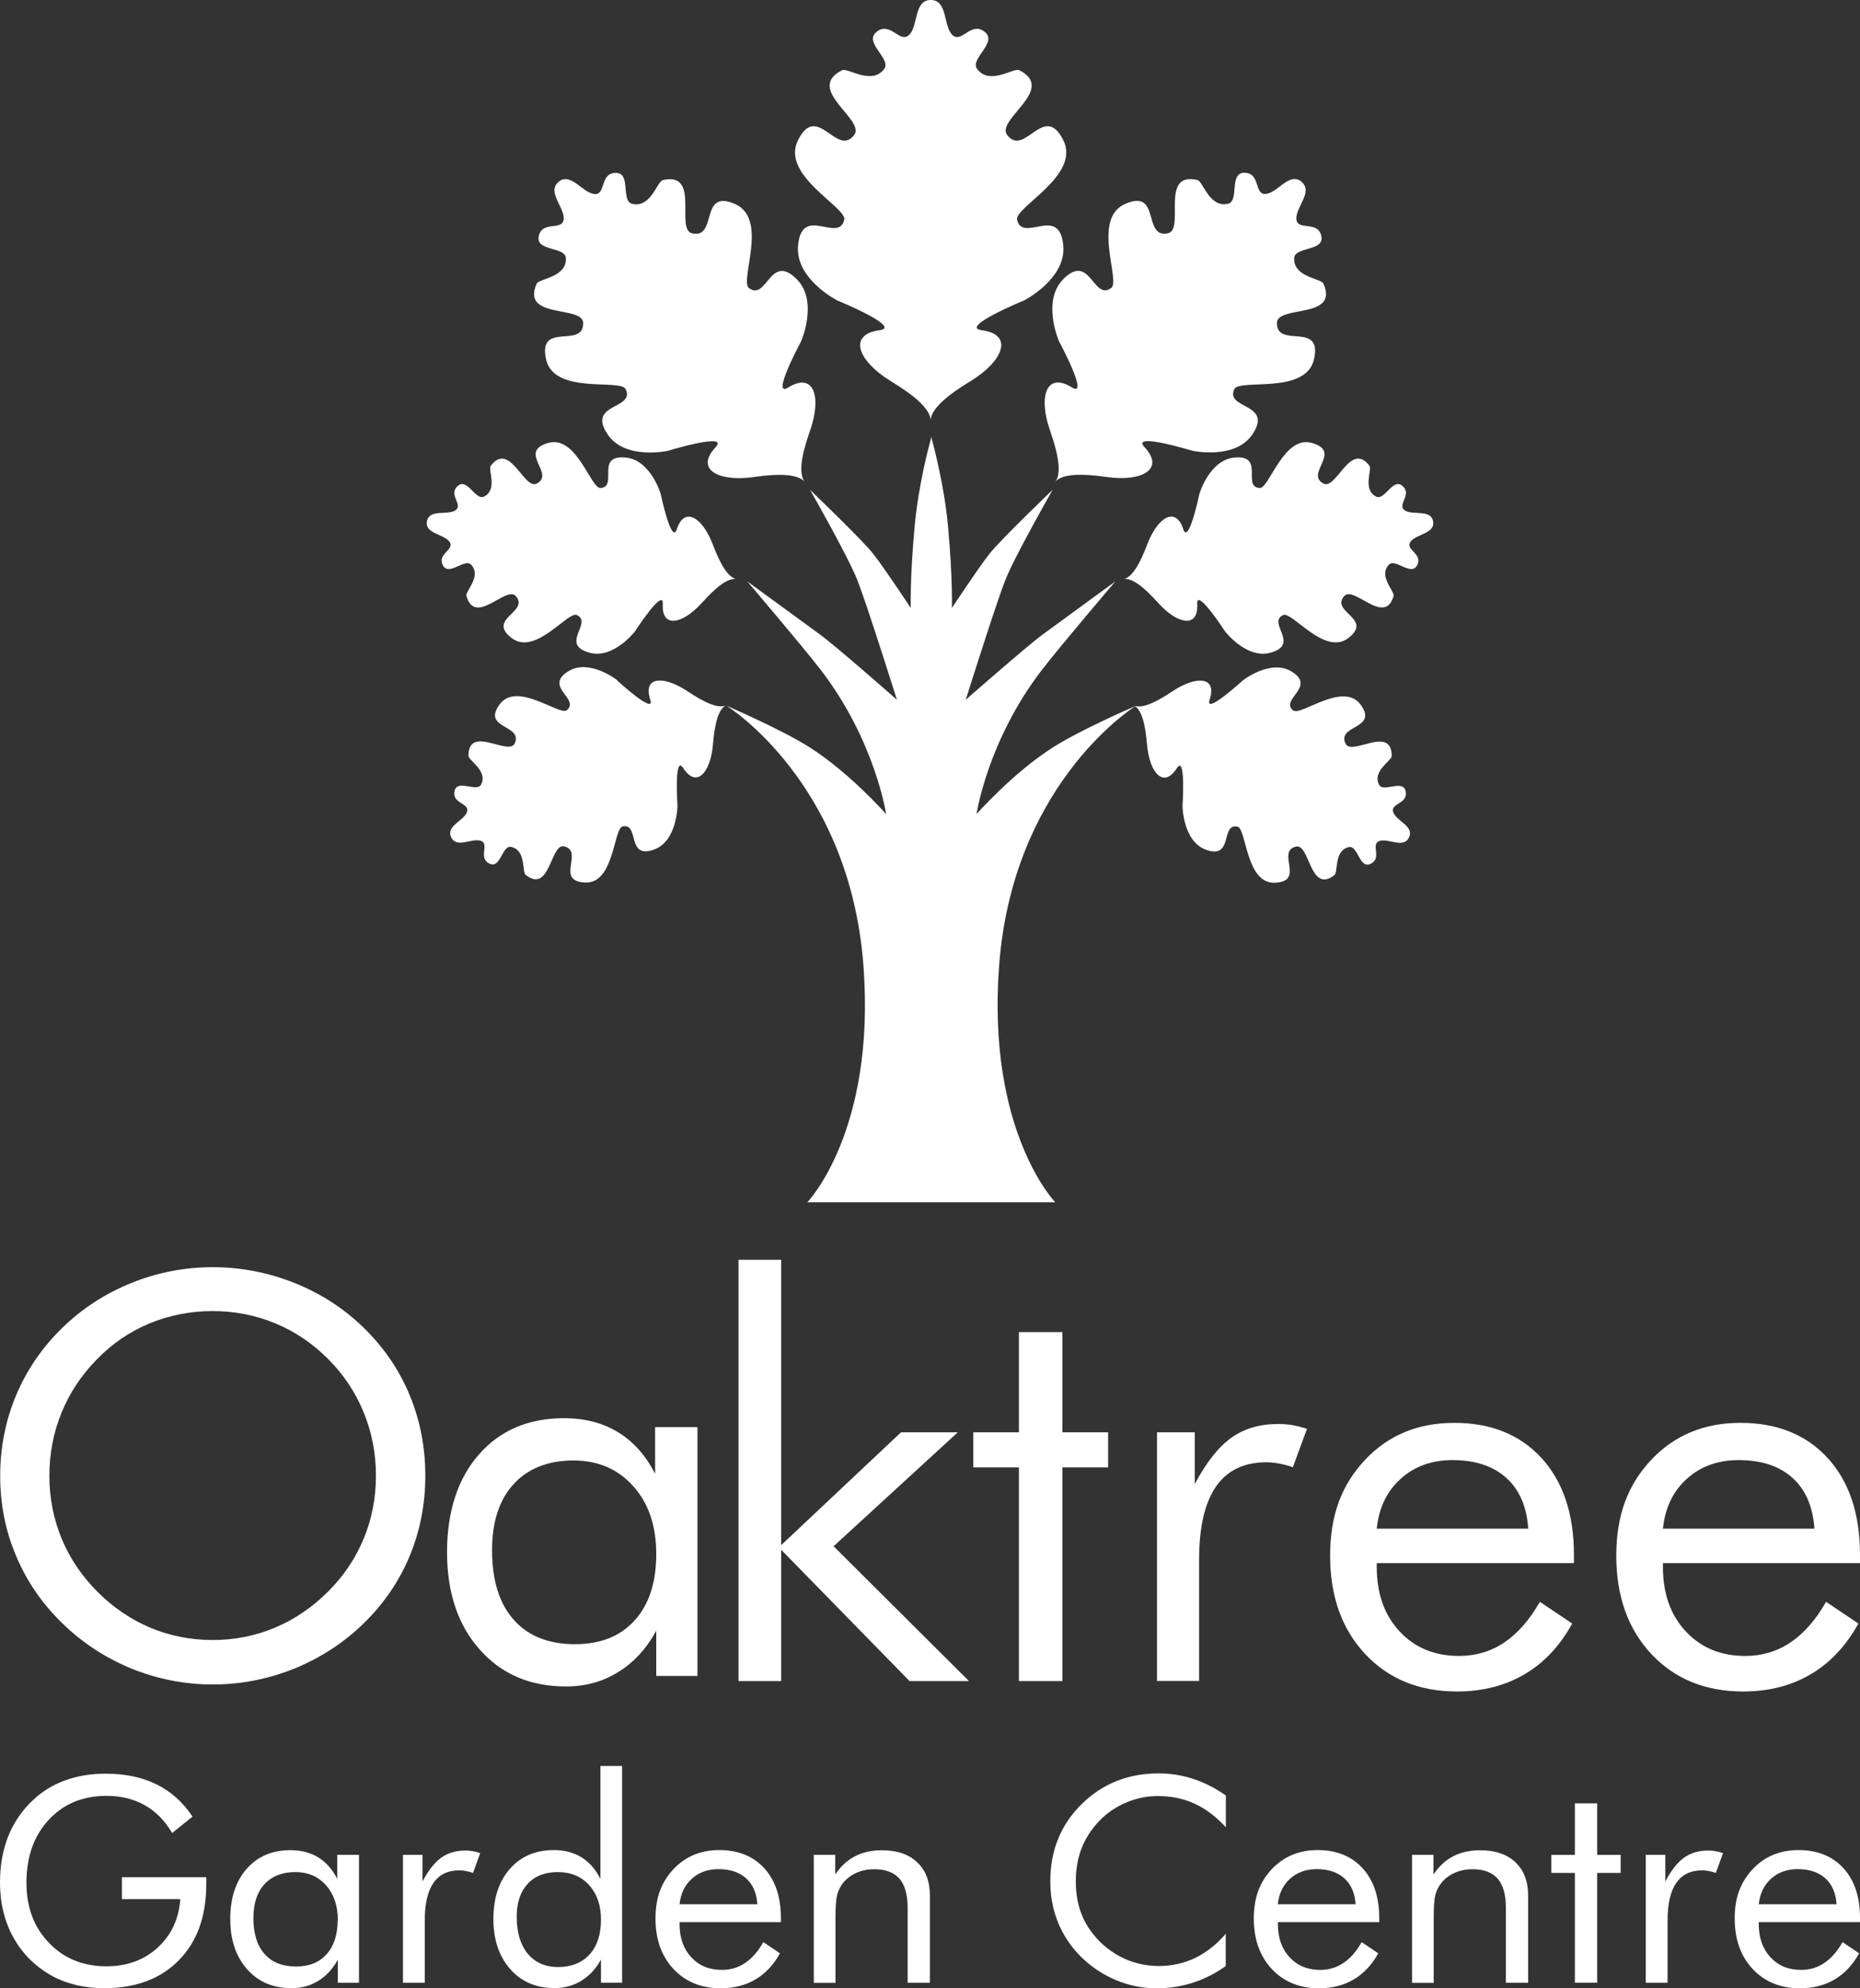
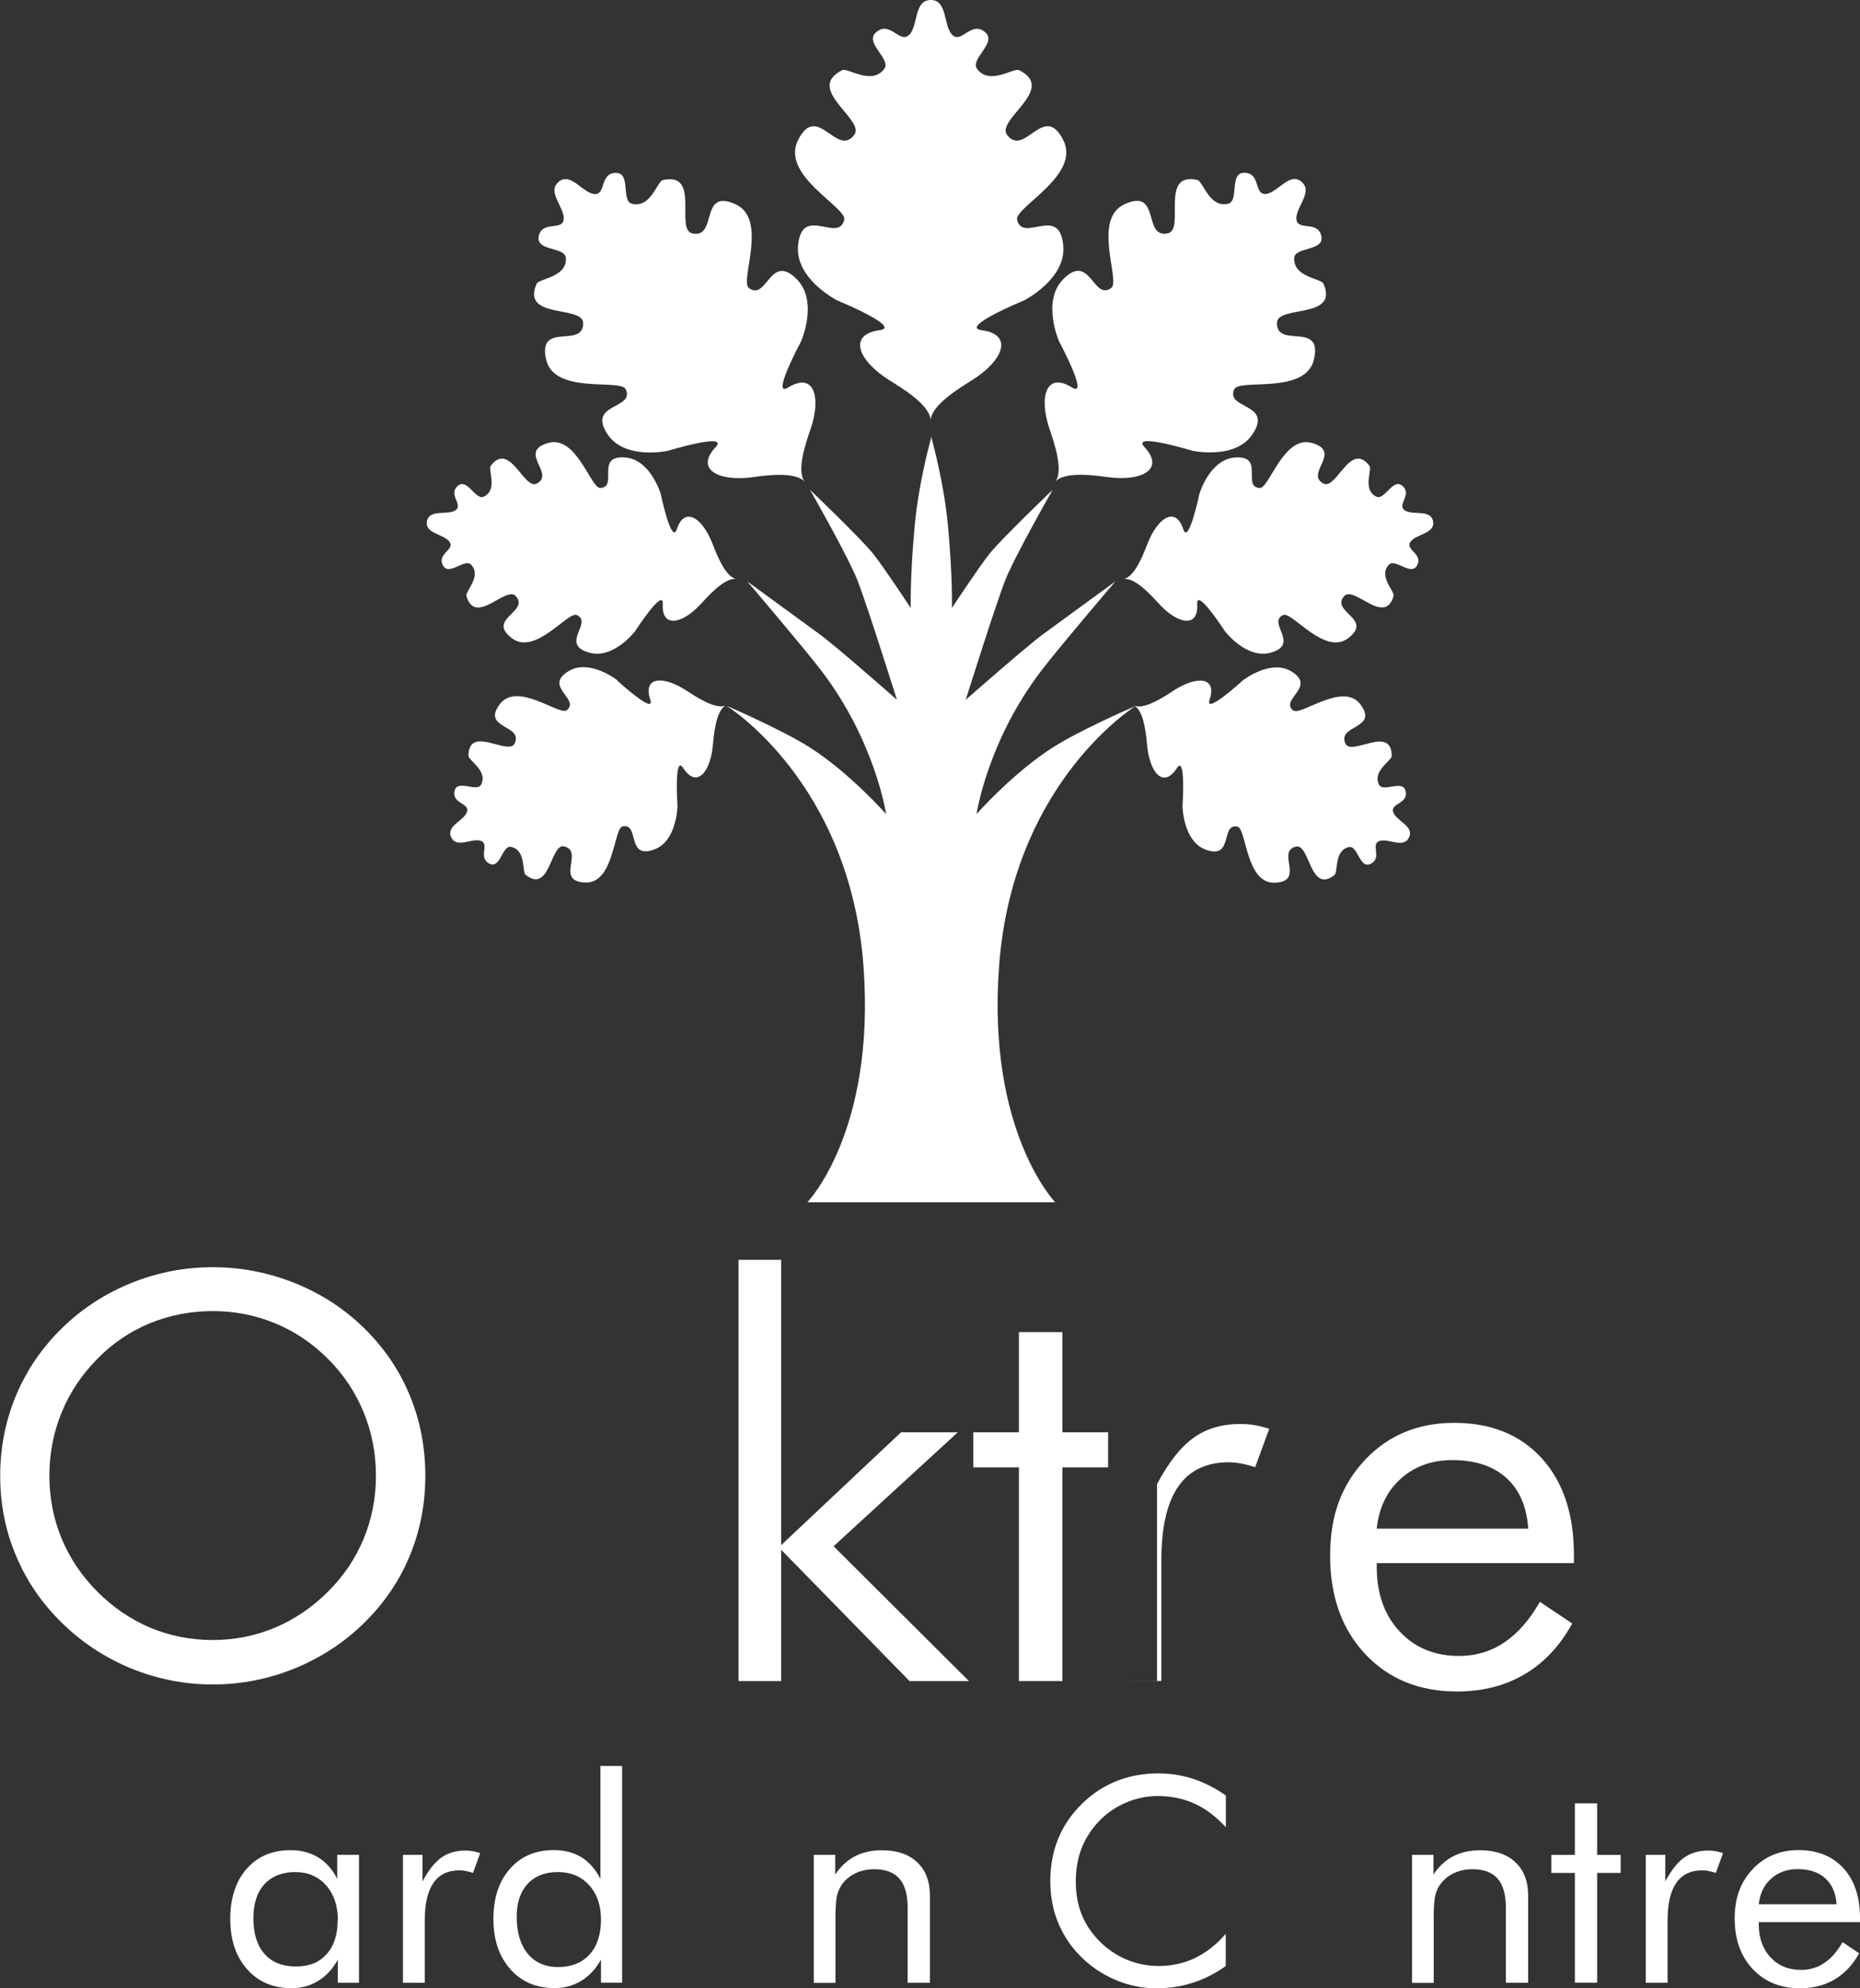
<svg xmlns="http://www.w3.org/2000/svg" id="Layer_2" data-name="Layer 2" viewBox="0 0 196.22 209.74">
  <rect x="0" y="0" width="196.22" height="209.74" fill="#333333" stroke="none" />
  <defs>
    <style>      .cls-1 {        fill-rule: evenodd;      }      .cls-1, .cls-2 {        fill: #fff;        stroke-width: 0px;      }    </style>
  </defs>
  <g id="Layer_1-2" data-name="Layer 1">
    <g>
      <path class="cls-1" d="M22.44,173.01c2.29,0,4.47-.43,6.56-1.3,2.07-.87,3.94-2.14,5.61-3.81,1.64-1.63,2.9-3.5,3.76-5.59.86-2.08,1.29-4.29,1.29-6.63s-.43-4.58-1.3-6.7c-.87-2.12-2.12-3.99-3.75-5.62-1.64-1.64-3.5-2.9-5.58-3.76-2.08-.86-4.28-1.29-6.59-1.29s-4.55.43-6.64,1.29c-2.08.86-3.93,2.11-5.54,3.76-1.64,1.66-2.9,3.54-3.76,5.65-.86,2.1-1.29,4.33-1.29,6.67s.43,4.53,1.28,6.6c.85,2.06,2.1,3.94,3.77,5.62,1.68,1.68,3.55,2.95,5.61,3.82,2.07.86,4.25,1.29,6.57,1.29h0ZM44.87,155.69c0,3-.56,5.83-1.66,8.48-1.11,2.66-2.73,5.02-4.84,7.08-2.12,2.07-4.57,3.65-7.33,4.78-2.77,1.11-5.64,1.67-8.59,1.67s-5.82-.56-8.57-1.67c-2.74-1.13-5.18-2.71-7.3-4.78-2.14-2.08-3.77-4.45-4.88-7.11-1.13-2.65-1.68-5.47-1.68-8.45s.56-5.83,1.68-8.5c1.12-2.66,2.74-5.04,4.88-7.12,2.1-2.05,4.54-3.62,7.29-4.73,2.75-1.11,5.62-1.66,8.58-1.66s5.85.56,8.61,1.66c2.77,1.11,5.21,2.68,7.31,4.73,2.11,2.06,3.74,4.43,4.84,7.09,1.11,2.67,1.66,5.51,1.66,8.53h0Z" />
-       <path class="cls-1" d="M69.23,163.93c0-2.97-.81-5.35-2.43-7.15-1.61-1.81-3.72-2.71-6.32-2.71s-4.8.83-6.3,2.5c-1.52,1.66-2.27,3.98-2.27,6.97,0,3.17.76,5.62,2.28,7.33,1.52,1.72,3.68,2.58,6.47,2.58,2.67,0,4.78-.83,6.29-2.51,1.52-1.67,2.28-4.01,2.28-7.01h0ZM73.58,150.56v26.24h-4.35v-4.77c-1.05,1.92-2.4,3.38-4.03,4.37-1.63,1.01-3.46,1.51-5.49,1.51-3.77,0-6.8-1.29-9.1-3.89-2.3-2.58-3.45-6.02-3.45-10.28s1.12-7.75,3.36-10.3c2.23-2.55,5.23-3.83,8.97-3.83,2.19,0,4.1.49,5.71,1.48,1.61.98,2.93,2.45,3.91,4.39v-4.93h4.47Z" />
      <polygon class="cls-1" points="77.91 177.34 77.91 132.9 82.41 132.9 82.41 163 95.05 151.1 101.04 151.1 87.94 163.12 102.22 177.34 95.95 177.34 82.41 163.49 82.41 177.34 77.91 177.34 77.91 177.34" />
      <polygon class="cls-1" points="107.49 154.8 102.68 154.8 102.68 151.1 107.49 151.1 107.49 140.53 112.08 140.53 112.08 151.1 116.9 151.1 116.9 154.8 112.08 154.8 112.08 177.34 107.49 177.34 107.49 154.8 107.49 154.8" />
-       <path class="cls-1" d="M122.06,177.34v-26.24h3.98v5.46c1.21-2.28,2.49-3.9,3.85-4.88,1.35-.97,3-1.46,4.95-1.46.54,0,1.06.04,1.55.13.49.09.99.22,1.49.38l-1.49,4.05c-.52-.18-1.01-.3-1.47-.39-.46-.08-.9-.13-1.31-.13-2.38,0-4.15.86-5.33,2.56-1.18,1.71-1.78,4.29-1.78,7.73v12.78s-4.44,0-4.44,0h0Z" />
+       <path class="cls-1" d="M122.06,177.34v-26.24v5.46c1.21-2.28,2.49-3.9,3.85-4.88,1.35-.97,3-1.46,4.95-1.46.54,0,1.06.04,1.55.13.49.09.99.22,1.49.38l-1.49,4.05c-.52-.18-1.01-.3-1.47-.39-.46-.08-.9-.13-1.31-.13-2.38,0-4.15.86-5.33,2.56-1.18,1.71-1.78,4.29-1.78,7.73v12.78s-4.44,0-4.44,0h0Z" />
      <path class="cls-1" d="M161.22,161.26c-.16-2.32-.92-4.1-2.31-5.35-1.38-1.25-3.28-1.88-5.69-1.88-2.18,0-4,.66-5.45,1.97-1.46,1.31-2.3,3.06-2.53,5.26h15.97ZM166.03,164.9h-20.79v.4c0,2.81.8,5.08,2.41,6.8,1.6,1.73,3.7,2.59,6.28,2.59,1.75,0,3.35-.47,4.76-1.42,1.42-.95,2.67-2.38,3.76-4.29l3.41,2.29c-1.31,2.38-2.99,4.16-5.04,5.36-2.04,1.2-4.41,1.81-7.11,1.81-3.99,0-7.22-1.32-9.69-3.95-2.47-2.64-3.7-6.1-3.7-10.38s1.22-7.47,3.67-10.09c2.45-2.61,5.59-3.92,9.43-3.92s6.95,1.24,9.22,3.73c2.26,2.49,3.4,5.88,3.4,10.18v.89h0Z" />
-       <path class="cls-1" d="M191.41,161.26c-.16-2.32-.92-4.1-2.31-5.35-1.38-1.25-3.28-1.88-5.69-1.88-2.18,0-4,.66-5.45,1.97-1.46,1.31-2.3,3.06-2.53,5.26h15.97ZM196.22,164.9h-20.79v.4c0,2.81.8,5.08,2.41,6.8,1.61,1.73,3.7,2.59,6.28,2.59,1.75,0,3.35-.47,4.76-1.42,1.42-.95,2.67-2.38,3.76-4.29l3.41,2.29c-1.31,2.38-3,4.16-5.04,5.36-2.04,1.2-4.41,1.81-7.11,1.81-3.99,0-7.22-1.32-9.69-3.95-2.47-2.64-3.7-6.1-3.7-10.38s1.22-7.47,3.67-10.09c2.45-2.61,5.59-3.92,9.43-3.92s6.95,1.24,9.22,3.73c2.26,2.49,3.39,5.88,3.39,10.18v.89h0Z" />
      <path class="cls-1" d="M95.94,3.66c.94-1,.47-3.66,2.25-3.66s1.31,2.66,2.25,3.66c.97,1.01,1.98-1.46,3.43-.31,1.45,1.12-1.59,2.85-.79,3.92,1.31,1.77,3.8-.13,4.43.13,4.04,2.01-2.54,5.24-1.25,6.86,1.87,2.34,3.88-3.52,5.91.52,1.88,3.74-5.2,7.1-4.87,8.42.62,2.49,4.48-1.66,4.87,2.71.32,3.52-4.13,5.78-4.13,5.78,0,0-6.88,2.83-4.49,3.14,3.42.45,2.29,3.22-1.04,5.3-1.08.68-4.33,2.59-4.33,4.26,0-1.68-3.25-3.58-4.33-4.26-3.33-2.08-4.45-4.85-1.04-5.3,2.39-.31-4.49-3.14-4.49-3.14,0,0-4.45-2.26-4.13-5.78.39-4.38,4.25-.22,4.87-2.71.33-1.32-6.76-4.68-4.87-8.42,2.03-4.04,4.04,1.82,5.91-.52,1.29-1.62-5.28-4.84-1.25-6.86.63-.26,3.12,1.63,4.43-.13.79-1.07-2.24-2.8-.79-3.92,1.45-1.15,2.46,1.32,3.43.31h0ZM137.3,19.18c1.27,1.05-.62,2.66-.54,3.93.1,1.29,2.27.12,2.63,1.78.38,1.64-2.8,1.11-2.86,2.33-.1,2.03,2.79,2.13,3.08,2.69,1.7,3.8-4.88,2.25-4.9,4.16-.03,2.76,4.83-.24,3.91,3.83-.85,3.77-7.87,2.02-8.4,3.15-1.02,2.14,4.17,1.44,1.89,4.79-1.83,2.7-6.33,1.71-6.33,1.71,0,0-6.56-2-5.04-.38,2.17,2.32-.26,3.64-3.84,3.17-1.17-.15-4.61-.69-5.59.5.98-1.19-.22-4.46-.59-5.58-1.16-3.43-.34-6.07,2.36-4.39,1.89,1.18-1.36-4.87-1.36-4.87,0,0-1.85-4.22.44-6.54,2.84-2.89,3.16,2.33,5.07.92,1.01-.75-2.08-7.29,1.45-8.86,3.81-1.69,1.82,3.66,4.52,3.09,1.87-.39-.93-6.55,3.13-5.62.6.18,1.27,2.99,3.24,2.5,1.19-.3.05-3.31,1.73-3.26,1.71.02.98,2.38,2.26,2.23,1.26-.16,2.47-2.34,3.75-1.29h0ZM58.93,19.18c1.27-1.05,2.49,1.13,3.75,1.29,1.28.15.56-2.21,2.26-2.23,1.68-.05.54,2.96,1.73,3.26,1.97.49,2.64-2.31,3.24-2.5,4.06-.93,1.26,5.23,3.13,5.62,2.7.57.71-4.78,4.52-3.09,3.53,1.57.44,8.11,1.45,8.86,1.91,1.41,2.22-3.81,5.06-.92,2.29,2.33.44,6.54.44,6.54,0,0-3.25,6.04-1.36,4.87,2.7-1.68,3.52.96,2.36,4.39-.38,1.12-1.58,4.38-.6,5.58-.98-1.19-4.42-.66-5.58-.5-3.59.46-6.02-.86-3.84-3.17,1.52-1.62-5.04.38-5.04.38,0,0-4.5.99-6.33-1.71-2.28-3.35,2.91-2.64,1.89-4.79-.54-1.14-7.56.62-8.4-3.15-.91-4.07,3.95-1.07,3.91-3.83-.02-1.91-6.6-.36-4.9-4.16.29-.55,3.18-.66,3.08-2.69-.06-1.23-3.24-.69-2.86-2.33.36-1.67,2.52-.5,2.63-1.78.09-1.27-1.81-2.88-.54-3.93h0ZM119.78,74.49c-.96.62-12.99,8.74-14.38,27.4-1.31,17.47,5.92,24.94,5.92,24.94h-26.15s7.23-7.47,5.92-24.94c-1.45-19.43-14.45-27.44-14.45-27.44,0,0,5.77,2.49,8.73,4.36,4.26,2.7,8.11,7.07,8.11,7.07,0,0-1.14-7.69-6.85-15.15-1.92-2.5-7.8-9.4-7.8-9.4,0,0,5.76,4.2,7.68,5.61,1.72,1.25,8.11,6.88,8.11,6.88,0,0-3.15-10.01-4.16-12.59-.97-2.49-5.01-9.56-5.01-9.56,0,0,5.46,5.22,6.69,6.78,1.18,1.5,3.94,5.69,3.94,5.69,0,0-.1-3.14.42-8.73.4-4.26,1.5-8.4,1.73-9.21v-.14s0,.02.02.07c.01-.05.02-.07.02-.07v.14c.22.81,1.33,4.95,1.73,9.21.52,5.59.42,8.73.42,8.73,0,0,2.76-4.19,3.94-5.69,1.23-1.56,6.69-6.78,6.69-6.78,0,0-4.04,7.07-5.01,9.56-1.01,2.57-4.16,12.59-4.16,12.59,0,0,6.4-5.62,8.11-6.88,1.92-1.41,7.68-5.61,7.68-5.61,0,0-5.88,6.89-7.8,9.4-5.71,7.45-6.85,15.15-6.85,15.15,0,0,3.85-4.37,8.11-7.07,2.78-1.76,8.02-4.06,8.67-4.33h0ZM148.18,53.84c.87.56,2.76-.16,3,1.15.25,1.31-1.77,1.33-2.38,2.16-.61.85,1.35,1.26.7,2.48-.62,1.21-2.31-.78-2.99-.05-1.12,1.21.62,2.78.51,3.28-.92,3.25-4.21-1.15-5.22.03-1.46,1.7,3.12,2.37.43,4.43-2.49,1.9-5.94-2.86-6.86-2.44-1.75.81,1.84,3.08-1.32,3.97-2.55.72-4.82-2.25-4.82-2.25,0,0-3.03-4.68-2.93-2.88.14,2.58-2.06,2.13-4.04-.03-.65-.7-2.5-2.83-3.73-2.6,1.23-.23,2.19-2.88,2.54-3.77,1.07-2.73,2.96-3.95,3.76-1.49.56,1.72,1.7-3.73,1.7-3.73,0,0,1.05-3.58,3.69-3.83,3.27-.31.75,3.1,2.67,3.21,1.02.06,2.51-5.61,5.52-4.75,3.25.94-.78,3.22,1.2,4.28,1.37.73,2.84-4.55,4.87-1.86.28.43-.77,2.52.71,3.24.89.44,1.75-2.03,2.77-1.12,1.05.9-.63,1.99.24,2.57h0ZM48.28,51.27c1.02-.91,1.88,1.56,2.77,1.12,1.48-.72.43-2.81.71-3.24,2.04-2.69,3.51,2.59,4.87,1.86,1.98-1.05-2.05-3.34,1.19-4.28,3.01-.87,4.5,4.81,5.52,4.75,1.92-.12-.61-3.53,2.67-3.21,2.64.25,3.69,3.83,3.69,3.83,0,0,1.14,5.45,1.7,3.73.8-2.45,2.68-1.24,3.75,1.49.35.89,1.31,3.54,2.54,3.77-1.23-.23-3.08,1.9-3.73,2.6-1.99,2.16-4.18,2.61-4.04.03.1-1.8-2.93,2.88-2.93,2.88,0,0-2.27,2.97-4.82,2.25-3.17-.89.42-3.16-1.32-3.97-.93-.43-4.37,4.34-6.86,2.44-2.69-2.06,1.89-2.73.43-4.43-1.01-1.17-4.29,3.23-5.22-.03-.11-.5,1.63-2.07.51-3.28-.68-.73-2.37,1.26-2.99.05-.65-1.22,1.31-1.63.7-2.48-.61-.83-2.63-.85-2.38-2.16.25-1.32,2.13-.6,3-1.15.88-.58-.8-1.66.24-2.57h0ZM119.79,74.47s.05-.02.05-.02c0,0-.01,0-.05.02h0ZM136.44,74.94c.76.64,5.24-3.07,7.07-.64,1.98,2.63-2.49,2.15-1.57,4.14.64,1.38,4.87-2.03,4.88,1.32-.03.5-2.07,1.59-1.34,3.02.44.87,2.55-.62,2.81.7.29,1.33-1.65,1.24-1.31,2.21.35.95,2.24,1.46,1.66,2.66-.58,1.2-2.16.05-3.12.37-.97.34.32,1.79-.91,2.4-1.19.62-1.35-1.96-2.3-1.76-1.58.33-1.14,2.6-1.52,2.94-2.62,2.08-2.6-3.35-4.08-2.99-2.13.52,1.05,3.71-2.25,3.81-3.05.09-2.95-5.72-3.92-5.92-1.83-.36-.36,3.53-3.35,2.43-2.4-.89-2.44-4.59-2.44-4.59,0,0,.37-5.51-.6-4-1.39,2.16-2.84.53-3.13-2.36-.09-.9-.27-3.5-1.26-4.17-.04-.03-.08-.05-.13-.08l.13.05s.01,0,.02,0c1.14.33,3.27-1.14,4.03-1.63,2.43-1.58,4.61-1.47,3.8.96-.57,1.7,3.5-2.03,3.5-2.03,0,0,2.91-2.28,5.11-.96,2.73,1.64-1.23,2.93.2,4.13h0ZM65.1,71.78s4.07,3.73,3.5,2.03c-.81-2.44,1.36-2.55,3.8-.97.79.51,3.09,2.1,4.18,1.57-1.09.53-1.29,3.31-1.38,4.25-.28,2.88-1.73,4.52-3.13,2.36-.97-1.51-.6,4-.6,4,0,0-.04,3.7-2.44,4.59-2.99,1.11-1.52-2.79-3.34-2.43-.97.19-.87,6.01-3.92,5.92-3.29-.1-.12-3.29-2.25-3.81-1.47-.36-1.46,5.07-4.08,2.99-.37-.34.06-2.61-1.52-2.94-.96-.2-1.11,2.38-2.3,1.76-1.22-.61.07-2.07-.9-2.4-.96-.32-2.54.84-3.12-.37-.58-1.2,1.31-1.71,1.66-2.66.34-.97-1.6-.87-1.31-2.21.26-1.32,2.37.17,2.81-.7.73-1.43-1.31-2.52-1.34-3.02.01-3.35,4.24.06,4.88-1.32.92-1.99-3.55-1.51-1.57-4.14,1.84-2.44,6.32,1.27,7.07.64,1.43-1.2-2.53-2.49.2-4.13,2.2-1.32,5.11.96,5.11.96h0Z" />
-       <path class="cls-2" d="M12.86,198.03h8.9v.72c0,3.4-.96,6.08-2.89,8.04-1.93,1.97-4.56,2.95-7.89,2.95-1.02,0-1.98-.11-2.9-.32-.92-.22-1.77-.53-2.54-.95-1.77-.97-3.13-2.31-4.1-4.03C.48,202.73,0,200.78,0,198.6c0-1.8.29-3.42.86-4.87.58-1.45,1.44-2.73,2.61-3.82.97-.93,2.1-1.62,3.39-2.09,1.29-.47,2.71-.71,4.27-.71,2.07,0,3.87.38,5.39,1.13,1.52.75,2.79,1.88,3.79,3.4l-2.15,1.73c-.77-1.31-1.74-2.29-2.9-2.94-1.16-.65-2.5-.98-4.03-.98-2.5,0-4.54.85-6.1,2.54-1.56,1.69-2.34,3.9-2.34,6.63,0,2.58.79,4.69,2.38,6.34,1.58,1.65,3.61,2.47,6.06,2.47,2.16,0,3.96-.65,5.4-1.97,1.44-1.31,2.24-3.02,2.39-5.12h-6.16v-2.29h0Z" />
      <path class="cls-2" d="M35.64,202.56c0-1.52-.42-2.75-1.25-3.68-.83-.93-1.91-1.39-3.25-1.39s-2.46.43-3.24,1.28c-.78.85-1.17,2.05-1.17,3.58,0,1.63.39,2.89,1.17,3.77.78.89,1.89,1.33,3.32,1.33s2.45-.43,3.23-1.29c.78-.86,1.17-2.06,1.17-3.6h0ZM37.87,195.68v13.49h-2.23v-2.44c-.54.98-1.23,1.73-2.07,2.24-.84.52-1.78.77-2.82.77-1.93,0-3.5-.66-4.68-2-1.18-1.33-1.78-3.09-1.78-5.29s.57-3.98,1.73-5.3c1.15-1.31,2.69-1.97,4.61-1.97,1.13,0,2.11.25,2.94.76.83.51,1.5,1.27,2.01,2.27v-2.54h2.29Z" />
      <path class="cls-2" d="M42.51,209.16v-13.49h2.06v2.81c.62-1.17,1.28-2.01,1.98-2.51.7-.5,1.55-.75,2.55-.75.28,0,.54.02.8.07.25.05.51.11.76.2l-.76,2.09c-.27-.09-.52-.16-.75-.2-.24-.05-.46-.07-.68-.07-1.22,0-2.13.44-2.74,1.32-.61.88-.92,2.2-.92,3.97v6.57h-2.29Z" />
      <path class="cls-2" d="M63.4,202.5c0-1.5-.42-2.72-1.25-3.63-.83-.92-1.94-1.38-3.3-1.38s-2.43.42-3.19,1.25c-.77.83-1.15,1.99-1.15,3.46,0,1.66.39,2.96,1.16,3.9.78.94,1.85,1.41,3.21,1.41s2.52-.44,3.32-1.33c.8-.88,1.2-2.11,1.2-3.68h0ZM65.63,186.32v22.84h-2.23v-2.44c-.53.97-1.22,1.71-2.06,2.23-.84.52-1.79.78-2.83.78-1.94,0-3.5-.66-4.68-2s-1.78-3.09-1.78-5.29.58-3.97,1.74-5.29c1.16-1.32,2.7-1.98,4.63-1.98,1.12,0,2.09.25,2.92.76.82.51,1.49,1.27,2,2.27v-11.9h2.29Z" />
-       <path class="cls-2" d="M79.9,200.9c-.08-1.19-.47-2.1-1.19-2.75-.71-.64-1.68-.97-2.92-.97-1.12,0-2.06.34-2.8,1.01-.75.67-1.18,1.57-1.3,2.7h8.21ZM82.37,202.77h-10.68v.21c0,1.44.41,2.61,1.24,3.5.82.89,1.9,1.33,3.23,1.33.9,0,1.72-.24,2.44-.73.73-.48,1.37-1.22,1.93-2.2l1.75,1.18c-.67,1.22-1.54,2.14-2.59,2.76-1.05.62-2.27.93-3.66.93-2.05,0-3.71-.68-4.98-2.03-1.27-1.36-1.9-3.14-1.9-5.34s.63-3.84,1.89-5.19c1.26-1.34,2.87-2.02,4.85-2.02s3.57.64,4.74,1.92c1.16,1.28,1.75,3.02,1.75,5.23v.46h0Z" />
      <path class="cls-2" d="M85.85,209.16v-13.49h2.26v2.08c.58-.87,1.28-1.51,2.09-1.93.81-.42,1.76-.63,2.83-.63,1.59,0,2.84.42,3.73,1.27.9.84,1.34,2.02,1.34,3.53v9.18h-2.35v-7.94c0-1.37-.29-2.38-.86-3.04-.58-.66-1.46-1-2.66-1-.69,0-1.32.13-1.88.38-.56.25-1.03.6-1.41,1.07-.28.35-.49.76-.61,1.21-.13.45-.19,1.24-.19,2.36v6.97h-2.29Z" />
      <path class="cls-2" d="M129.31,192.75c-1.03-1.12-2.13-1.95-3.3-2.48-1.17-.54-2.46-.8-3.88-.8-1.14,0-2.25.23-3.34.69-1.08.46-2.03,1.11-2.82,1.93-.82.86-1.44,1.81-1.86,2.87-.41,1.06-.62,2.22-.62,3.5,0,1,.12,1.93.37,2.77.25.84.61,1.62,1.11,2.33.86,1.23,1.93,2.17,3.19,2.84,1.26.66,2.63,1,4.09,1,1.38,0,2.66-.29,3.83-.85,1.18-.57,2.26-1.42,3.23-2.55v3.4c-1.07.77-2.22,1.36-3.46,1.76-1.23.4-2.51.59-3.83.59-1.14,0-2.25-.17-3.33-.51-1.08-.34-2.09-.84-3.04-1.48-1.57-1.09-2.77-2.43-3.6-4.02-.83-1.59-1.25-3.34-1.25-5.25,0-1.66.28-3.17.84-4.53.55-1.36,1.4-2.6,2.54-3.71,1.1-1.06,2.32-1.86,3.66-2.38,1.34-.53,2.8-.79,4.38-.79,1.25,0,2.46.19,3.63.57,1.17.38,2.32.96,3.47,1.76v3.35h0Z" />
-       <path class="cls-2" d="M143.01,200.9c-.08-1.19-.47-2.1-1.19-2.75-.71-.64-1.68-.97-2.92-.97-1.12,0-2.06.34-2.8,1.01-.75.67-1.18,1.57-1.3,2.7h8.21ZM145.49,202.77h-10.68v.21c0,1.44.41,2.61,1.24,3.5.82.89,1.9,1.33,3.23,1.33.9,0,1.72-.24,2.44-.73.73-.48,1.37-1.22,1.93-2.2l1.75,1.18c-.67,1.22-1.54,2.14-2.59,2.76-1.05.62-2.27.93-3.66.93-2.05,0-3.71-.68-4.98-2.03-1.27-1.36-1.9-3.14-1.9-5.34s.63-3.84,1.89-5.19c1.26-1.34,2.87-2.02,4.85-2.02s3.57.64,4.74,1.92c1.16,1.28,1.75,3.02,1.75,5.23v.46h0Z" />
      <path class="cls-2" d="M148.96,209.16v-13.49h2.26v2.08c.58-.87,1.28-1.51,2.09-1.93s1.76-.63,2.83-.63c1.59,0,2.84.42,3.73,1.27.9.84,1.34,2.02,1.34,3.53v9.18h-2.35v-7.94c0-1.37-.29-2.38-.86-3.04-.58-.66-1.46-1-2.66-1-.69,0-1.32.13-1.88.38-.56.25-1.03.6-1.41,1.07-.28.35-.49.76-.61,1.21-.13.45-.19,1.24-.19,2.36v6.97h-2.29Z" />
      <polygon class="cls-2" points="166.14 197.58 163.66 197.58 163.66 195.68 166.14 195.68 166.14 190.24 168.49 190.24 168.49 195.68 170.97 195.68 170.97 197.58 168.49 197.58 168.49 209.16 166.14 209.16 166.14 197.58 166.14 197.58" />
      <path class="cls-2" d="M173.62,209.16v-13.49h2.06v2.81c.62-1.17,1.28-2.01,1.98-2.51.7-.5,1.55-.75,2.55-.75.28,0,.54.02.8.07.25.05.51.11.76.2l-.76,2.09c-.27-.09-.52-.16-.75-.2-.24-.05-.46-.07-.68-.07-1.22,0-2.13.44-2.74,1.32-.61.88-.92,2.2-.92,3.97v6.57h-2.29Z" />
      <path class="cls-2" d="M193.75,200.9c-.08-1.19-.47-2.1-1.19-2.75-.71-.64-1.68-.97-2.92-.97-1.12,0-2.06.34-2.8,1.01-.75.67-1.18,1.57-1.3,2.7h8.21ZM196.22,202.77h-10.68v.21c0,1.44.41,2.61,1.24,3.5.82.89,1.9,1.33,3.23,1.33.9,0,1.72-.24,2.44-.73.73-.48,1.37-1.22,1.93-2.2l1.75,1.18c-.67,1.22-1.54,2.14-2.59,2.76-1.05.62-2.27.93-3.66.93-2.05,0-3.71-.68-4.98-2.03-1.27-1.36-1.9-3.14-1.9-5.34s.63-3.84,1.89-5.19c1.26-1.34,2.87-2.02,4.85-2.02s3.57.64,4.74,1.92c1.16,1.28,1.74,3.02,1.74,5.23v.46h0Z" />
    </g>
  </g>
</svg>